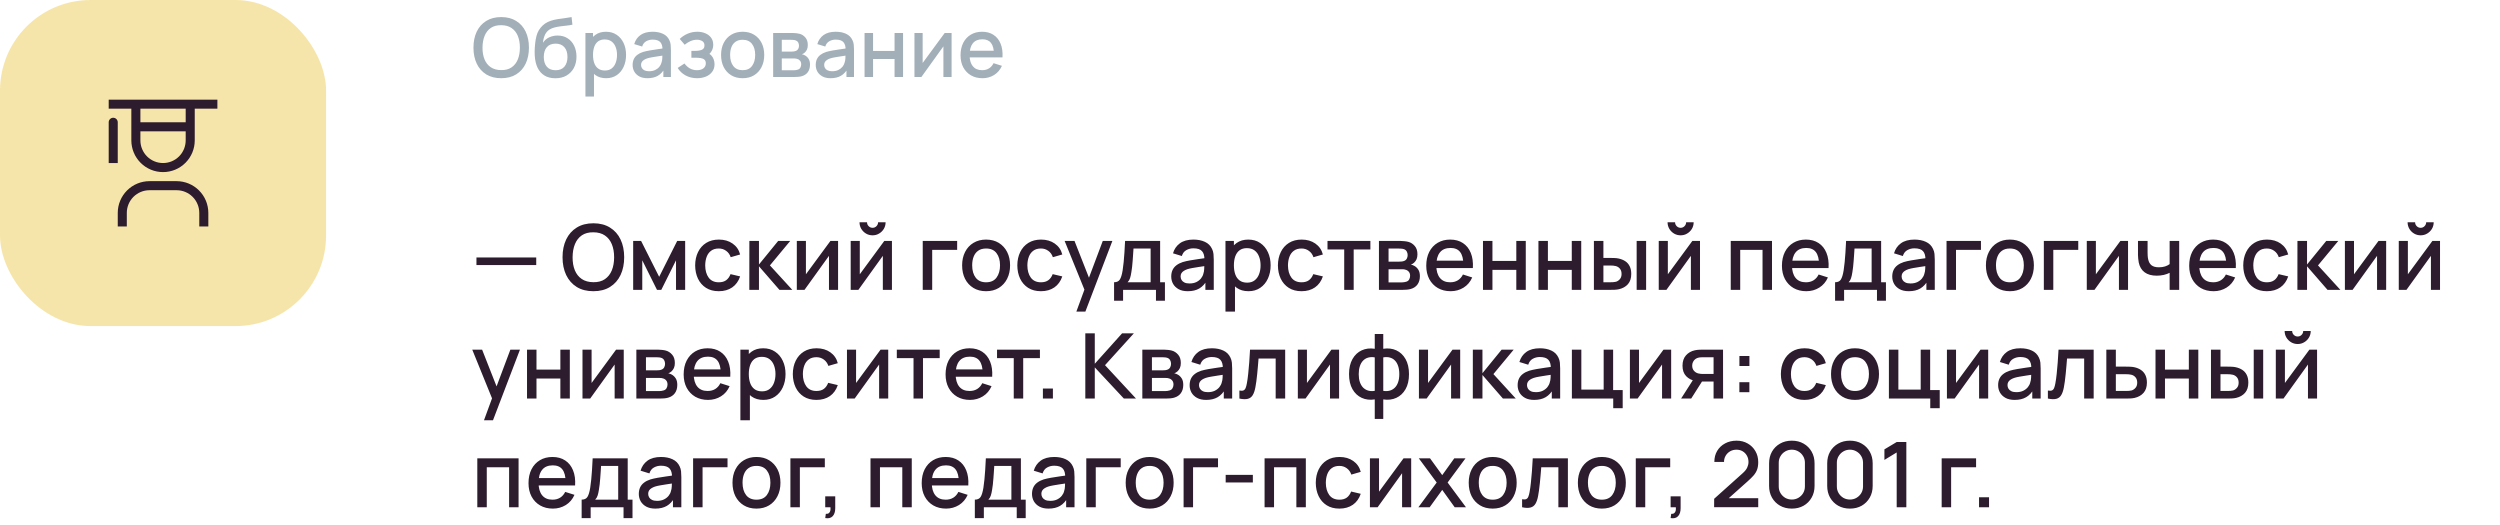
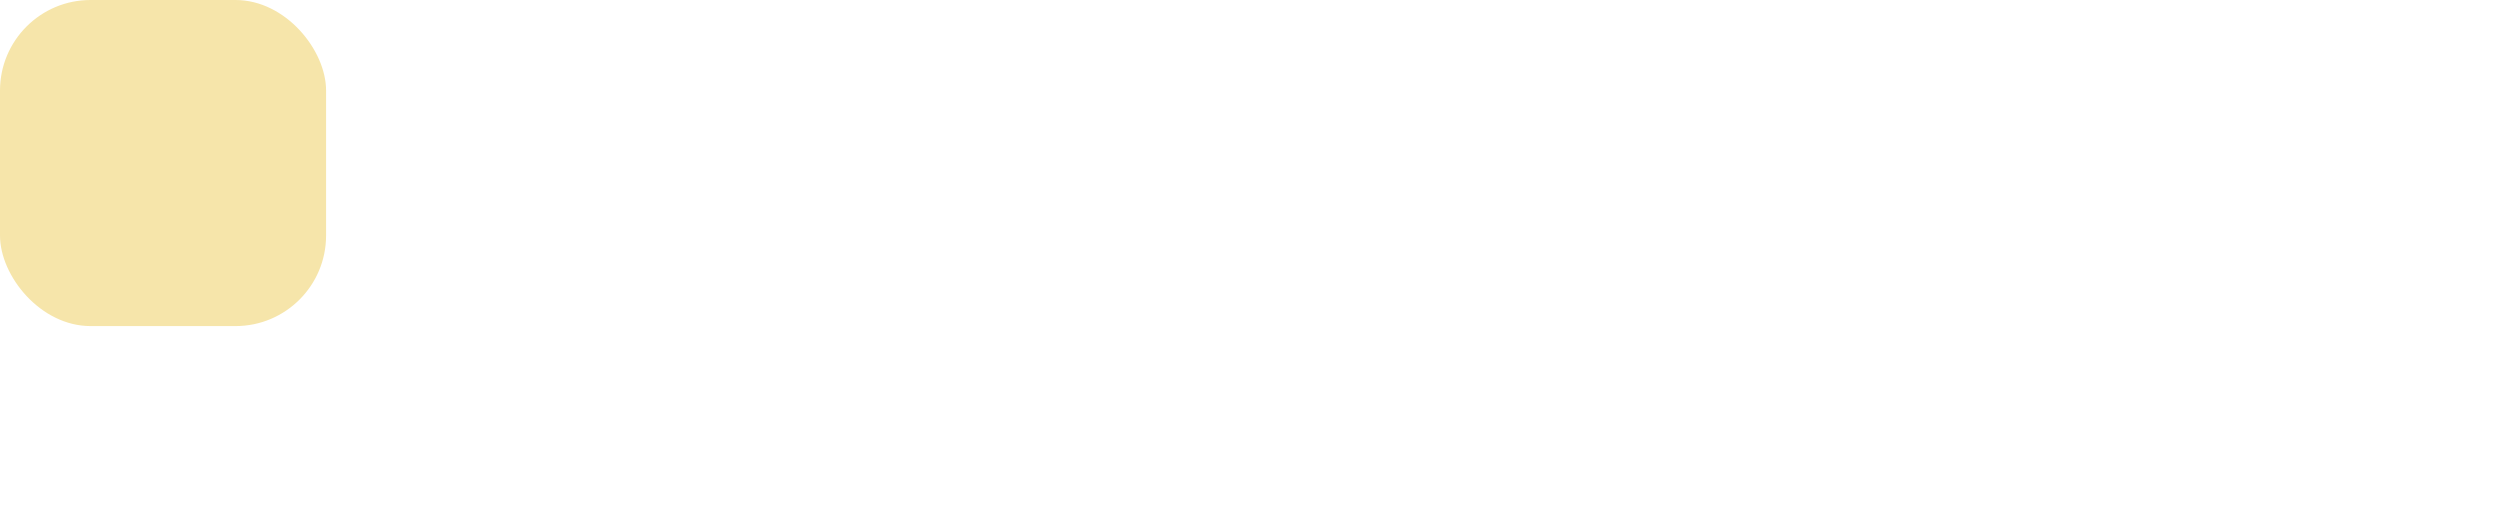
<svg xmlns="http://www.w3.org/2000/svg" width="552" height="116" viewBox="0 0 552 116" fill="none">
  <rect width="72" height="72" rx="20" fill="#F6E5AA" />
-   <path d="M46 50H44V47C43.998 45.674 43.471 44.404 42.534 43.466C41.596 42.529 40.326 42.002 39 42H33C31.674 42.002 30.404 42.529 29.466 43.466C28.529 44.404 28.002 45.674 28 47V50H26V47C26.002 45.144 26.74 43.365 28.053 42.053C29.365 40.74 31.144 40.002 33 40H39C40.856 40.002 42.635 40.74 43.947 42.053C45.26 43.365 45.998 45.144 46 47V50ZM25 26C24.735 26 24.48 26.105 24.293 26.293C24.105 26.48 24 26.735 24 27V36H26V27C26 26.735 25.895 26.48 25.707 26.293C25.52 26.105 25.265 26 25 26Z" fill="#2D1C2D" />
-   <path d="M24 22V24H29V31C29 32.856 29.738 34.637 31.05 35.95C32.363 37.263 34.144 38 36 38C37.856 38 39.637 37.263 40.95 35.95C42.263 34.637 43 32.856 43 31V24H48V22H24ZM31 24H41V27H31V24ZM36 36C34.674 36 33.402 35.473 32.465 34.535C31.527 33.598 31 32.326 31 31V29H41V31C41 32.326 40.473 33.598 39.535 34.535C38.598 35.473 37.326 36 36 36Z" fill="#2D1C2D" />
-   <path d="M110.669 17.27C109.373 17.27 108.269 16.988 107.357 16.424C106.445 15.854 105.746 15.062 105.26 14.048C104.78 13.034 104.54 11.858 104.54 10.52C104.54 9.182 104.78 8.006 105.26 6.992C105.746 5.978 106.445 5.189 107.357 4.625C108.269 4.055 109.373 3.77 110.669 3.77C111.959 3.77 113.06 4.055 113.972 4.625C114.89 5.189 115.589 5.978 116.069 6.992C116.549 8.006 116.789 9.182 116.789 10.52C116.789 11.858 116.549 13.034 116.069 14.048C115.589 15.062 114.89 15.854 113.972 16.424C113.06 16.988 111.959 17.27 110.669 17.27ZM110.669 15.479C111.587 15.491 112.349 15.29 112.955 14.876C113.567 14.456 114.026 13.874 114.332 13.13C114.638 12.38 114.791 11.51 114.791 10.52C114.791 9.53 114.638 8.666 114.332 7.928C114.026 7.184 113.567 6.605 112.955 6.191C112.349 5.777 111.587 5.567 110.669 5.561C109.751 5.549 108.986 5.75 108.374 6.164C107.768 6.578 107.312 7.16 107.006 7.91C106.7 8.66 106.544 9.53 106.538 10.52C106.532 11.51 106.682 12.377 106.988 13.121C107.294 13.859 107.753 14.435 108.365 14.849C108.983 15.263 109.751 15.473 110.669 15.479ZM122.58 17.279C121.656 17.273 120.87 17.072 120.222 16.676C119.574 16.28 119.067 15.71 118.701 14.966C118.341 14.216 118.131 13.313 118.071 12.257C118.041 11.747 118.044 11.183 118.08 10.565C118.116 9.941 118.182 9.338 118.278 8.756C118.38 8.174 118.509 7.688 118.665 7.298C118.839 6.866 119.076 6.47 119.376 6.11C119.676 5.744 120.006 5.438 120.366 5.192C120.75 4.928 121.176 4.724 121.644 4.58C122.112 4.43 122.601 4.313 123.111 4.229C123.627 4.145 124.146 4.073 124.668 4.013C125.196 3.947 125.709 3.866 126.207 3.77L126.387 5.453C126.057 5.531 125.667 5.594 125.217 5.642C124.773 5.69 124.311 5.744 123.831 5.804C123.357 5.864 122.904 5.948 122.472 6.056C122.04 6.164 121.665 6.317 121.347 6.515C120.897 6.791 120.552 7.193 120.312 7.721C120.078 8.249 119.937 8.822 119.889 9.44C120.261 8.876 120.735 8.471 121.311 8.225C121.887 7.973 122.484 7.847 123.102 7.847C123.966 7.847 124.71 8.051 125.334 8.459C125.964 8.867 126.447 9.422 126.783 10.124C127.119 10.826 127.287 11.621 127.287 12.509C127.287 13.469 127.089 14.309 126.693 15.029C126.303 15.743 125.754 16.301 125.046 16.703C124.338 17.099 123.516 17.291 122.58 17.279ZM122.679 15.506C123.543 15.506 124.194 15.239 124.632 14.705C125.076 14.171 125.298 13.46 125.298 12.572C125.298 11.66 125.07 10.943 124.614 10.421C124.158 9.899 123.513 9.638 122.679 9.638C121.833 9.638 121.185 9.899 120.735 10.421C120.291 10.943 120.069 11.66 120.069 12.572C120.069 13.496 120.294 14.216 120.744 14.732C121.194 15.248 121.839 15.506 122.679 15.506ZM133.835 17.27C132.905 17.27 132.125 17.045 131.495 16.595C130.865 16.139 130.388 15.524 130.064 14.75C129.74 13.976 129.578 13.103 129.578 12.131C129.578 11.159 129.737 10.286 130.055 9.512C130.379 8.738 130.853 8.129 131.477 7.685C132.107 7.235 132.881 7.01 133.799 7.01C134.711 7.01 135.497 7.235 136.157 7.685C136.823 8.129 137.336 8.738 137.696 9.512C138.056 10.28 138.236 11.153 138.236 12.131C138.236 13.103 138.056 13.979 137.696 14.759C137.342 15.533 136.835 16.145 136.175 16.595C135.521 17.045 134.741 17.27 133.835 17.27ZM129.263 21.32V7.28H130.937V14.273H131.153V21.32H129.263ZM133.574 15.569C134.174 15.569 134.669 15.416 135.059 15.11C135.455 14.804 135.749 14.393 135.941 13.877C136.139 13.355 136.238 12.773 136.238 12.131C136.238 11.495 136.139 10.919 135.941 10.403C135.749 9.887 135.452 9.476 135.05 9.17C134.648 8.864 134.135 8.711 133.511 8.711C132.923 8.711 132.437 8.855 132.053 9.143C131.675 9.431 131.393 9.833 131.207 10.349C131.027 10.865 130.937 11.459 130.937 12.131C130.937 12.803 131.027 13.397 131.207 13.913C131.387 14.429 131.672 14.834 132.062 15.128C132.452 15.422 132.956 15.569 133.574 15.569ZM142.968 17.27C142.248 17.27 141.645 17.138 141.159 16.874C140.673 16.604 140.304 16.25 140.052 15.812C139.806 15.368 139.683 14.882 139.683 14.354C139.683 13.862 139.77 13.43 139.944 13.058C140.118 12.686 140.376 12.371 140.718 12.113C141.06 11.849 141.48 11.636 141.978 11.474C142.41 11.348 142.899 11.237 143.445 11.141C143.991 11.045 144.564 10.955 145.164 10.871C145.77 10.787 146.37 10.703 146.964 10.619L146.28 10.997C146.292 10.235 146.13 9.671 145.794 9.305C145.464 8.933 144.894 8.747 144.084 8.747C143.574 8.747 143.106 8.867 142.68 9.107C142.254 9.341 141.957 9.731 141.789 10.277L140.034 9.737C140.274 8.903 140.73 8.24 141.402 7.748C142.08 7.256 142.98 7.01 144.102 7.01C144.972 7.01 145.728 7.16 146.37 7.46C147.018 7.754 147.492 8.222 147.792 8.864C147.948 9.182 148.044 9.518 148.08 9.872C148.116 10.226 148.134 10.607 148.134 11.015V17H146.469V14.777L146.793 15.065C146.391 15.809 145.878 16.364 145.254 16.73C144.636 17.09 143.874 17.27 142.968 17.27ZM143.301 15.731C143.835 15.731 144.294 15.638 144.678 15.452C145.062 15.26 145.371 15.017 145.605 14.723C145.839 14.429 145.992 14.123 146.064 13.805C146.166 13.517 146.223 13.193 146.235 12.833C146.253 12.473 146.262 12.185 146.262 11.969L146.874 12.194C146.28 12.284 145.74 12.365 145.254 12.437C144.768 12.509 144.327 12.581 143.931 12.653C143.541 12.719 143.193 12.8 142.887 12.896C142.629 12.986 142.398 13.094 142.194 13.22C141.996 13.346 141.837 13.499 141.717 13.679C141.603 13.859 141.546 14.078 141.546 14.336C141.546 14.588 141.609 14.822 141.735 15.038C141.861 15.248 142.053 15.416 142.311 15.542C142.569 15.668 142.899 15.731 143.301 15.731ZM153.936 17.27C152.994 17.27 152.148 17.069 151.398 16.667C150.654 16.265 150.066 15.71 149.634 15.002L151.128 14.021C151.476 14.489 151.878 14.852 152.334 15.11C152.796 15.368 153.315 15.497 153.891 15.497C154.491 15.497 154.965 15.362 155.313 15.092C155.667 14.816 155.844 14.447 155.844 13.985C155.844 13.619 155.742 13.349 155.538 13.175C155.34 12.995 155.064 12.878 154.71 12.824C154.362 12.77 153.966 12.743 153.522 12.743H152.658V11.231H153.522C154.11 11.231 154.593 11.15 154.971 10.988C155.355 10.82 155.547 10.505 155.547 10.043C155.547 9.593 155.382 9.269 155.052 9.071C154.728 8.873 154.341 8.774 153.891 8.774C153.387 8.774 152.898 8.882 152.424 9.098C151.95 9.308 151.536 9.569 151.182 9.881L150.084 8.594C150.6 8.096 151.188 7.709 151.848 7.433C152.514 7.151 153.228 7.01 153.99 7.01C154.614 7.01 155.19 7.121 155.718 7.343C156.252 7.559 156.678 7.88 156.996 8.306C157.32 8.732 157.482 9.257 157.482 9.881C157.482 10.367 157.374 10.811 157.158 11.213C156.942 11.615 156.612 11.981 156.168 12.311L156.114 11.672C156.48 11.786 156.786 11.969 157.032 12.221C157.278 12.473 157.461 12.77 157.581 13.112C157.707 13.448 157.77 13.805 157.77 14.183C157.77 14.837 157.596 15.395 157.248 15.857C156.906 16.319 156.444 16.67 155.862 16.91C155.28 17.15 154.638 17.27 153.936 17.27ZM163.973 17.27C163.001 17.27 162.158 17.051 161.444 16.613C160.73 16.175 160.178 15.572 159.788 14.804C159.404 14.03 159.212 13.139 159.212 12.131C159.212 11.117 159.41 10.226 159.806 9.458C160.202 8.684 160.757 8.084 161.471 7.658C162.185 7.226 163.019 7.01 163.973 7.01C164.945 7.01 165.788 7.229 166.502 7.667C167.216 8.105 167.768 8.708 168.158 9.476C168.548 10.244 168.743 11.129 168.743 12.131C168.743 13.145 168.545 14.039 168.149 14.813C167.759 15.581 167.207 16.184 166.493 16.622C165.779 17.054 164.939 17.27 163.973 17.27ZM163.973 15.497C164.903 15.497 165.596 15.185 166.052 14.561C166.514 13.931 166.745 13.121 166.745 12.131C166.745 11.117 166.511 10.307 166.043 9.701C165.581 9.089 164.891 8.783 163.973 8.783C163.343 8.783 162.824 8.927 162.416 9.215C162.008 9.497 161.705 9.89 161.507 10.394C161.309 10.892 161.21 11.471 161.21 12.131C161.21 13.151 161.444 13.967 161.912 14.579C162.38 15.191 163.067 15.497 163.973 15.497ZM170.712 17V7.28H174.987C175.269 7.28 175.551 7.298 175.833 7.334C176.115 7.364 176.364 7.409 176.58 7.469C177.072 7.607 177.492 7.883 177.84 8.297C178.188 8.705 178.362 9.251 178.362 9.935C178.362 10.325 178.302 10.655 178.182 10.925C178.062 11.189 177.897 11.417 177.687 11.609C177.591 11.693 177.489 11.768 177.381 11.834C177.273 11.9 177.165 11.951 177.057 11.987C177.279 12.023 177.498 12.101 177.714 12.221C178.044 12.395 178.314 12.647 178.524 12.977C178.74 13.301 178.848 13.736 178.848 14.282C178.848 14.936 178.689 15.485 178.371 15.929C178.053 16.367 177.603 16.667 177.021 16.829C176.793 16.895 176.535 16.94 176.247 16.964C175.965 16.988 175.683 17 175.401 17H170.712ZM172.62 15.515H175.284C175.41 15.515 175.554 15.503 175.716 15.479C175.878 15.455 176.022 15.422 176.148 15.38C176.418 15.296 176.61 15.143 176.724 14.921C176.844 14.699 176.904 14.462 176.904 14.21C176.904 13.868 176.814 13.595 176.634 13.391C176.454 13.181 176.226 13.046 175.95 12.986C175.83 12.944 175.698 12.92 175.554 12.914C175.41 12.908 175.287 12.905 175.185 12.905H172.62V15.515ZM172.62 11.393H174.726C174.9 11.393 175.077 11.384 175.257 11.366C175.437 11.342 175.593 11.303 175.725 11.249C175.959 11.159 176.133 11.009 176.247 10.799C176.361 10.583 176.418 10.349 176.418 10.097C176.418 9.821 176.355 9.575 176.229 9.359C176.103 9.143 175.914 8.993 175.662 8.909C175.488 8.849 175.287 8.816 175.059 8.81C174.837 8.798 174.696 8.792 174.636 8.792H172.62V11.393ZM183.398 17.27C182.678 17.27 182.075 17.138 181.589 16.874C181.103 16.604 180.734 16.25 180.482 15.812C180.236 15.368 180.113 14.882 180.113 14.354C180.113 13.862 180.2 13.43 180.374 13.058C180.548 12.686 180.806 12.371 181.148 12.113C181.49 11.849 181.91 11.636 182.408 11.474C182.84 11.348 183.329 11.237 183.875 11.141C184.421 11.045 184.994 10.955 185.594 10.871C186.2 10.787 186.8 10.703 187.394 10.619L186.71 10.997C186.722 10.235 186.56 9.671 186.224 9.305C185.894 8.933 185.324 8.747 184.514 8.747C184.004 8.747 183.536 8.867 183.11 9.107C182.684 9.341 182.387 9.731 182.219 10.277L180.464 9.737C180.704 8.903 181.16 8.24 181.832 7.748C182.51 7.256 183.41 7.01 184.532 7.01C185.402 7.01 186.158 7.16 186.8 7.46C187.448 7.754 187.922 8.222 188.222 8.864C188.378 9.182 188.474 9.518 188.51 9.872C188.546 10.226 188.564 10.607 188.564 11.015V17H186.899V14.777L187.223 15.065C186.821 15.809 186.308 16.364 185.684 16.73C185.066 17.09 184.304 17.27 183.398 17.27ZM183.731 15.731C184.265 15.731 184.724 15.638 185.108 15.452C185.492 15.26 185.801 15.017 186.035 14.723C186.269 14.429 186.422 14.123 186.494 13.805C186.596 13.517 186.653 13.193 186.665 12.833C186.683 12.473 186.692 12.185 186.692 11.969L187.304 12.194C186.71 12.284 186.17 12.365 185.684 12.437C185.198 12.509 184.757 12.581 184.361 12.653C183.971 12.719 183.623 12.8 183.317 12.896C183.059 12.986 182.828 13.094 182.624 13.22C182.426 13.346 182.267 13.499 182.147 13.679C182.033 13.859 181.976 14.078 181.976 14.336C181.976 14.588 182.039 14.822 182.165 15.038C182.291 15.248 182.483 15.416 182.741 15.542C182.999 15.668 183.329 15.731 183.731 15.731ZM190.892 17V7.28H192.773V11.249H197.516V7.28H199.397V17H197.516V13.022H192.773V17H190.892ZM210.112 7.28V17H208.303V10.241L203.443 17H201.913V7.28H203.722V13.904L208.591 7.28H210.112ZM216.938 17.27C215.972 17.27 215.123 17.06 214.391 16.64C213.665 16.214 213.098 15.623 212.69 14.867C212.288 14.105 212.087 13.223 212.087 12.221C212.087 11.159 212.285 10.238 212.681 9.458C213.083 8.678 213.641 8.075 214.355 7.649C215.069 7.223 215.9 7.01 216.848 7.01C217.838 7.01 218.681 7.241 219.377 7.703C220.073 8.159 220.592 8.81 220.934 9.656C221.282 10.502 221.42 11.507 221.348 12.671H219.467V11.987C219.455 10.859 219.239 10.025 218.819 9.485C218.405 8.945 217.772 8.675 216.92 8.675C215.978 8.675 215.27 8.972 214.796 9.566C214.322 10.16 214.085 11.018 214.085 12.14C214.085 13.208 214.322 14.036 214.796 14.624C215.27 15.206 215.954 15.497 216.848 15.497C217.436 15.497 217.943 15.365 218.369 15.101C218.801 14.831 219.137 14.447 219.377 13.949L221.222 14.534C220.844 15.404 220.271 16.079 219.503 16.559C218.735 17.033 217.88 17.27 216.938 17.27ZM213.473 12.671V11.204H220.412V12.671H213.473Z" fill="#A2AFB8" />
-   <path d="M105.2 58.53V56.85H118.4V58.53H105.2ZM131.019 64.3C129.579 64.3 128.353 63.987 127.339 63.36C126.326 62.727 125.549 61.847 125.009 60.72C124.476 59.593 124.209 58.287 124.209 56.8C124.209 55.313 124.476 54.007 125.009 52.88C125.549 51.753 126.326 50.877 127.339 50.25C128.353 49.617 129.579 49.3 131.019 49.3C132.453 49.3 133.676 49.617 134.689 50.25C135.709 50.877 136.486 51.753 137.019 52.88C137.553 54.007 137.819 55.313 137.819 56.8C137.819 58.287 137.553 59.593 137.019 60.72C136.486 61.847 135.709 62.727 134.689 63.36C133.676 63.987 132.453 64.3 131.019 64.3ZM131.019 62.31C132.039 62.323 132.886 62.1 133.559 61.64C134.239 61.173 134.749 60.527 135.089 59.7C135.429 58.867 135.599 57.9 135.599 56.8C135.599 55.7 135.429 54.74 135.089 53.92C134.749 53.093 134.239 52.45 133.559 51.99C132.886 51.53 132.039 51.297 131.019 51.29C129.999 51.277 129.149 51.5 128.469 51.96C127.796 52.42 127.289 53.067 126.949 53.9C126.609 54.733 126.436 55.7 126.429 56.8C126.423 57.9 126.589 58.863 126.929 59.69C127.269 60.51 127.779 61.15 128.459 61.61C129.146 62.07 129.999 62.303 131.019 62.31ZM139.804 64V53.2H141.554L145.544 61.12L149.524 53.2H151.284V64H149.264V57.48L146.014 64H145.064L141.814 57.48V64H139.804ZM158.711 64.3C157.605 64.3 156.665 64.053 155.891 63.56C155.118 63.067 154.525 62.39 154.111 61.53C153.705 60.67 153.498 59.693 153.491 58.6C153.498 57.487 153.711 56.503 154.131 55.65C154.551 54.79 155.151 54.117 155.931 53.63C156.711 53.143 157.648 52.9 158.741 52.9C159.921 52.9 160.928 53.193 161.761 53.78C162.601 54.367 163.155 55.17 163.421 56.19L161.341 56.79C161.135 56.183 160.795 55.713 160.321 55.38C159.855 55.04 159.318 54.87 158.711 54.87C158.025 54.87 157.461 55.033 157.021 55.36C156.581 55.68 156.255 56.12 156.041 56.68C155.828 57.24 155.718 57.88 155.711 58.6C155.718 59.713 155.971 60.613 156.471 61.3C156.978 61.987 157.725 62.33 158.711 62.33C159.385 62.33 159.928 62.177 160.341 61.87C160.761 61.557 161.081 61.11 161.301 60.53L163.421 61.03C163.068 62.083 162.485 62.893 161.671 63.46C160.858 64.02 159.871 64.3 158.711 64.3ZM165.449 64L165.459 53.2H167.579V58.4L171.819 53.2H174.479L169.999 58.6L174.939 64H172.099L167.579 58.8V64H165.449ZM185.047 53.2V64H183.037V56.49L177.637 64H175.937V53.2H177.947V60.56L183.357 53.2H185.047ZM192.661 51.96C192.135 51.96 191.651 51.83 191.211 51.57C190.778 51.31 190.431 50.963 190.171 50.53C189.911 50.097 189.781 49.613 189.781 49.08H191.441C191.441 49.413 191.561 49.7 191.801 49.94C192.041 50.18 192.328 50.3 192.661 50.3C193.001 50.3 193.288 50.18 193.521 49.94C193.761 49.7 193.881 49.413 193.881 49.08H195.541C195.541 49.613 195.411 50.097 195.151 50.53C194.891 50.963 194.541 51.31 194.101 51.57C193.668 51.83 193.188 51.96 192.661 51.96ZM196.941 53.2V64H194.931V56.49L189.531 64H187.831V53.2H189.841V60.56L195.251 53.2H196.941ZM203.74 64V53.2H211.34V55.17H205.83V64H203.74ZM217.727 64.3C216.647 64.3 215.71 64.057 214.917 63.57C214.123 63.083 213.51 62.413 213.077 61.56C212.65 60.7 212.437 59.71 212.437 58.59C212.437 57.463 212.657 56.473 213.097 55.62C213.537 54.76 214.153 54.093 214.947 53.62C215.74 53.14 216.667 52.9 217.727 52.9C218.807 52.9 219.743 53.143 220.537 53.63C221.33 54.117 221.943 54.787 222.377 55.64C222.81 56.493 223.027 57.477 223.027 58.59C223.027 59.717 222.807 60.71 222.367 61.57C221.933 62.423 221.32 63.093 220.527 63.58C219.733 64.06 218.8 64.3 217.727 64.3ZM217.727 62.33C218.76 62.33 219.53 61.983 220.037 61.29C220.55 60.59 220.807 59.69 220.807 58.59C220.807 57.463 220.547 56.563 220.027 55.89C219.513 55.21 218.747 54.87 217.727 54.87C217.027 54.87 216.45 55.03 215.997 55.35C215.543 55.663 215.207 56.1 214.987 56.66C214.767 57.213 214.657 57.857 214.657 58.59C214.657 59.723 214.917 60.63 215.437 61.31C215.957 61.99 216.72 62.33 217.727 62.33ZM229.844 64.3C228.738 64.3 227.798 64.053 227.024 63.56C226.251 63.067 225.658 62.39 225.244 61.53C224.838 60.67 224.631 59.693 224.624 58.6C224.631 57.487 224.844 56.503 225.264 55.65C225.684 54.79 226.284 54.117 227.064 53.63C227.844 53.143 228.781 52.9 229.874 52.9C231.054 52.9 232.061 53.193 232.894 53.78C233.734 54.367 234.288 55.17 234.554 56.19L232.474 56.79C232.268 56.183 231.928 55.713 231.454 55.38C230.988 55.04 230.451 54.87 229.844 54.87C229.158 54.87 228.594 55.033 228.154 55.36C227.714 55.68 227.388 56.12 227.174 56.68C226.961 57.24 226.851 57.88 226.844 58.6C226.851 59.713 227.104 60.613 227.604 61.3C228.111 61.987 228.858 62.33 229.844 62.33C230.518 62.33 231.061 62.177 231.474 61.87C231.894 61.557 232.214 61.11 232.434 60.53L234.554 61.03C234.201 62.083 233.618 62.893 232.804 63.46C231.991 64.02 231.004 64.3 229.844 64.3ZM237.661 68.8L239.751 63.11L239.781 64.79L235.071 53.2H237.251L240.771 62.15H240.131L243.491 53.2H245.611L239.651 68.8H237.661ZM245.987 66.4V62.32C246.58 62.32 247.003 62.123 247.257 61.73C247.517 61.33 247.723 60.653 247.877 59.7C247.97 59.12 248.047 58.503 248.107 57.85C248.173 57.197 248.23 56.49 248.277 55.73C248.323 54.963 248.37 54.12 248.417 53.2H256.157V62.32H257.217V66.4H255.237V64H247.977V66.4H245.987ZM248.977 62.32H254.057V54.88H250.277C250.25 55.32 250.22 55.773 250.187 56.24C250.16 56.707 250.127 57.17 250.087 57.63C250.053 58.09 250.013 58.53 249.967 58.95C249.92 59.37 249.867 59.75 249.807 60.09C249.727 60.617 249.63 61.057 249.517 61.41C249.41 61.763 249.23 62.067 248.977 62.32ZM262.259 64.3C261.459 64.3 260.789 64.153 260.249 63.86C259.709 63.56 259.299 63.167 259.019 62.68C258.745 62.187 258.609 61.647 258.609 61.06C258.609 60.513 258.705 60.033 258.899 59.62C259.092 59.207 259.379 58.857 259.759 58.57C260.139 58.277 260.605 58.04 261.159 57.86C261.639 57.72 262.182 57.597 262.789 57.49C263.395 57.383 264.032 57.283 264.699 57.19C265.372 57.097 266.039 57.003 266.699 56.91L265.939 57.33C265.952 56.483 265.772 55.857 265.399 55.45C265.032 55.037 264.399 54.83 263.499 54.83C262.932 54.83 262.412 54.963 261.939 55.23C261.465 55.49 261.135 55.923 260.949 56.53L258.999 55.93C259.265 55.003 259.772 54.267 260.519 53.72C261.272 53.173 262.272 52.9 263.519 52.9C264.485 52.9 265.325 53.067 266.039 53.4C266.759 53.727 267.285 54.247 267.619 54.96C267.792 55.313 267.899 55.687 267.939 56.08C267.979 56.473 267.999 56.897 267.999 57.35V64H266.149V61.53L266.509 61.85C266.062 62.677 265.492 63.293 264.799 63.7C264.112 64.1 263.265 64.3 262.259 64.3ZM262.629 62.59C263.222 62.59 263.732 62.487 264.159 62.28C264.585 62.067 264.929 61.797 265.189 61.47C265.449 61.143 265.619 60.803 265.699 60.45C265.812 60.13 265.875 59.77 265.889 59.37C265.909 58.97 265.919 58.65 265.919 58.41L266.599 58.66C265.939 58.76 265.339 58.85 264.799 58.93C264.259 59.01 263.769 59.09 263.329 59.17C262.895 59.243 262.509 59.333 262.169 59.44C261.882 59.54 261.625 59.66 261.399 59.8C261.179 59.94 261.002 60.11 260.869 60.31C260.742 60.51 260.679 60.753 260.679 61.04C260.679 61.32 260.749 61.58 260.889 61.82C261.029 62.053 261.242 62.24 261.529 62.38C261.815 62.52 262.182 62.59 262.629 62.59ZM275.665 64.3C274.632 64.3 273.765 64.05 273.065 63.55C272.365 63.043 271.835 62.36 271.475 61.5C271.115 60.64 270.935 59.67 270.935 58.59C270.935 57.51 271.112 56.54 271.465 55.68C271.825 54.82 272.352 54.143 273.045 53.65C273.745 53.15 274.605 52.9 275.625 52.9C276.639 52.9 277.512 53.15 278.245 53.65C278.985 54.143 279.555 54.82 279.955 55.68C280.355 56.533 280.555 57.503 280.555 58.59C280.555 59.67 280.355 60.643 279.955 61.51C279.562 62.37 278.999 63.05 278.265 63.55C277.539 64.05 276.672 64.3 275.665 64.3ZM270.585 68.8V53.2H272.445V60.97H272.685V68.8H270.585ZM275.375 62.41C276.042 62.41 276.592 62.24 277.025 61.9C277.465 61.56 277.792 61.103 278.005 60.53C278.225 59.95 278.335 59.303 278.335 58.59C278.335 57.883 278.225 57.243 278.005 56.67C277.792 56.097 277.462 55.64 277.015 55.3C276.569 54.96 275.999 54.79 275.305 54.79C274.652 54.79 274.112 54.95 273.685 55.27C273.265 55.59 272.952 56.037 272.745 56.61C272.545 57.183 272.445 57.843 272.445 58.59C272.445 59.337 272.545 59.997 272.745 60.57C272.945 61.143 273.262 61.593 273.695 61.92C274.129 62.247 274.689 62.41 275.375 62.41ZM287.383 64.3C286.277 64.3 285.337 64.053 284.563 63.56C283.79 63.067 283.197 62.39 282.783 61.53C282.377 60.67 282.17 59.693 282.163 58.6C282.17 57.487 282.383 56.503 282.803 55.65C283.223 54.79 283.823 54.117 284.603 53.63C285.383 53.143 286.32 52.9 287.413 52.9C288.593 52.9 289.6 53.193 290.433 53.78C291.273 54.367 291.827 55.17 292.093 56.19L290.013 56.79C289.807 56.183 289.467 55.713 288.993 55.38C288.527 55.04 287.99 54.87 287.383 54.87C286.697 54.87 286.133 55.033 285.693 55.36C285.253 55.68 284.927 56.12 284.713 56.68C284.5 57.24 284.39 57.88 284.383 58.6C284.39 59.713 284.643 60.613 285.143 61.3C285.65 61.987 286.397 62.33 287.383 62.33C288.057 62.33 288.6 62.177 289.013 61.87C289.433 61.557 289.753 61.11 289.973 60.53L292.093 61.03C291.74 62.083 291.157 62.893 290.343 63.46C289.53 64.02 288.543 64.3 287.383 64.3ZM296.803 64V55.08H293.113V53.2H302.583V55.08H298.893V64H296.803ZM304.472 64V53.2H309.222C309.535 53.2 309.849 53.22 310.162 53.26C310.475 53.293 310.752 53.343 310.992 53.41C311.539 53.563 312.005 53.87 312.392 54.33C312.779 54.783 312.972 55.39 312.972 56.15C312.972 56.583 312.905 56.95 312.772 57.25C312.639 57.543 312.455 57.797 312.222 58.01C312.115 58.103 312.002 58.187 311.882 58.26C311.762 58.333 311.642 58.39 311.522 58.43C311.769 58.47 312.012 58.557 312.252 58.69C312.619 58.883 312.919 59.163 313.152 59.53C313.392 59.89 313.512 60.373 313.512 60.98C313.512 61.707 313.335 62.317 312.982 62.81C312.629 63.297 312.129 63.63 311.482 63.81C311.229 63.883 310.942 63.933 310.622 63.96C310.309 63.987 309.995 64 309.682 64H304.472ZM306.592 62.35H309.552C309.692 62.35 309.852 62.337 310.032 62.31C310.212 62.283 310.372 62.247 310.512 62.2C310.812 62.107 311.025 61.937 311.152 61.69C311.285 61.443 311.352 61.18 311.352 60.9C311.352 60.52 311.252 60.217 311.052 59.99C310.852 59.757 310.599 59.607 310.292 59.54C310.159 59.493 310.012 59.467 309.852 59.46C309.692 59.453 309.555 59.45 309.442 59.45H306.592V62.35ZM306.592 57.77H308.932C309.125 57.77 309.322 57.76 309.522 57.74C309.722 57.713 309.895 57.67 310.042 57.61C310.302 57.51 310.495 57.343 310.622 57.11C310.749 56.87 310.812 56.61 310.812 56.33C310.812 56.023 310.742 55.75 310.602 55.51C310.462 55.27 310.252 55.103 309.972 55.01C309.779 54.943 309.555 54.907 309.302 54.9C309.055 54.887 308.899 54.88 308.832 54.88H306.592V57.77ZM320.307 64.3C319.234 64.3 318.291 64.067 317.477 63.6C316.671 63.127 316.041 62.47 315.587 61.63C315.141 60.783 314.917 59.803 314.917 58.69C314.917 57.51 315.137 56.487 315.577 55.62C316.024 54.753 316.644 54.083 317.437 53.61C318.231 53.137 319.154 52.9 320.207 52.9C321.307 52.9 322.244 53.157 323.017 53.67C323.791 54.177 324.367 54.9 324.747 55.84C325.134 56.78 325.287 57.897 325.207 59.19H323.117V58.43C323.104 57.177 322.864 56.25 322.397 55.65C321.937 55.05 321.234 54.75 320.287 54.75C319.241 54.75 318.454 55.08 317.927 55.74C317.401 56.4 317.137 57.353 317.137 58.6C317.137 59.787 317.401 60.707 317.927 61.36C318.454 62.007 319.214 62.33 320.207 62.33C320.861 62.33 321.424 62.183 321.897 61.89C322.377 61.59 322.751 61.163 323.017 60.61L325.067 61.26C324.647 62.227 324.011 62.977 323.157 63.51C322.304 64.037 321.354 64.3 320.307 64.3ZM316.457 59.19V57.56H324.167V59.19H316.457ZM327.441 64V53.2H329.531V57.61H334.801V53.2H336.891V64H334.801V59.58H329.531V64H327.441ZM339.687 64V53.2H341.777V57.61H347.047V53.2H349.137V64H347.047V59.58H341.777V64H339.687ZM351.933 64V53.2H354.033V56.95H355.453C355.76 56.95 356.09 56.957 356.443 56.97C356.796 56.983 357.096 57.017 357.343 57.07C357.923 57.19 358.426 57.39 358.853 57.67C359.28 57.95 359.606 58.323 359.833 58.79C360.066 59.25 360.183 59.817 360.183 60.49C360.183 61.43 359.94 62.18 359.453 62.74C358.966 63.293 358.306 63.667 357.473 63.86C357.206 63.92 356.89 63.96 356.523 63.98C356.163 63.993 355.83 64 355.523 64H351.933ZM354.033 62.32H355.643C355.816 62.32 356.01 62.313 356.223 62.3C356.436 62.287 356.633 62.257 356.813 62.21C357.126 62.117 357.41 61.927 357.663 61.64C357.916 61.353 358.043 60.97 358.043 60.49C358.043 59.997 357.916 59.603 357.663 59.31C357.416 59.017 357.103 58.827 356.723 58.74C356.55 58.693 356.366 58.663 356.173 58.65C355.986 58.637 355.81 58.63 355.643 58.63H354.033V62.32ZM361.373 64V53.2H363.463V64H361.373ZM371.079 51.96C370.553 51.96 370.069 51.83 369.629 51.57C369.196 51.31 368.849 50.963 368.589 50.53C368.329 50.097 368.199 49.613 368.199 49.08H369.859C369.859 49.413 369.979 49.7 370.219 49.94C370.459 50.18 370.746 50.3 371.079 50.3C371.419 50.3 371.706 50.18 371.939 49.94C372.179 49.7 372.299 49.413 372.299 49.08H373.959C373.959 49.613 373.829 50.097 373.569 50.53C373.309 50.963 372.959 51.31 372.519 51.57C372.086 51.83 371.606 51.96 371.079 51.96ZM375.359 53.2V64H373.349V56.49L367.949 64H366.249V53.2H368.259V60.56L373.669 53.2H375.359ZM382.148 64V53.2H391.258V64H389.168V55.17H384.238V64H382.148ZM398.842 64.3C397.769 64.3 396.826 64.067 396.012 63.6C395.206 63.127 394.576 62.47 394.122 61.63C393.676 60.783 393.452 59.803 393.452 58.69C393.452 57.51 393.672 56.487 394.112 55.62C394.559 54.753 395.179 54.083 395.972 53.61C396.766 53.137 397.689 52.9 398.742 52.9C399.842 52.9 400.779 53.157 401.552 53.67C402.326 54.177 402.902 54.9 403.282 55.84C403.669 56.78 403.822 57.897 403.742 59.19H401.652V58.43C401.639 57.177 401.399 56.25 400.932 55.65C400.472 55.05 399.769 54.75 398.822 54.75C397.776 54.75 396.989 55.08 396.462 55.74C395.936 56.4 395.672 57.353 395.672 58.6C395.672 59.787 395.936 60.707 396.462 61.36C396.989 62.007 397.749 62.33 398.742 62.33C399.396 62.33 399.959 62.183 400.432 61.89C400.912 61.59 401.286 61.163 401.552 60.61L403.602 61.26C403.182 62.227 402.546 62.977 401.692 63.51C400.839 64.037 399.889 64.3 398.842 64.3ZM394.992 59.19V57.56H402.702V59.19H394.992ZM405.186 66.4V62.32C405.779 62.32 406.203 62.123 406.456 61.73C406.716 61.33 406.923 60.653 407.076 59.7C407.169 59.12 407.246 58.503 407.306 57.85C407.373 57.197 407.429 56.49 407.476 55.73C407.523 54.963 407.569 54.12 407.616 53.2H415.356V62.32H416.416V66.4H414.436V64H407.176V66.4H405.186ZM408.176 62.32H413.256V54.88H409.476C409.449 55.32 409.419 55.773 409.386 56.24C409.359 56.707 409.326 57.17 409.286 57.63C409.253 58.09 409.213 58.53 409.166 58.95C409.119 59.37 409.066 59.75 409.006 60.09C408.926 60.617 408.829 61.057 408.716 61.41C408.609 61.763 408.429 62.067 408.176 62.32ZM421.458 64.3C420.658 64.3 419.988 64.153 419.448 63.86C418.908 63.56 418.498 63.167 418.218 62.68C417.944 62.187 417.808 61.647 417.808 61.06C417.808 60.513 417.904 60.033 418.098 59.62C418.291 59.207 418.578 58.857 418.958 58.57C419.338 58.277 419.804 58.04 420.358 57.86C420.838 57.72 421.381 57.597 421.988 57.49C422.594 57.383 423.231 57.283 423.898 57.19C424.571 57.097 425.238 57.003 425.898 56.91L425.138 57.33C425.151 56.483 424.971 55.857 424.598 55.45C424.231 55.037 423.598 54.83 422.698 54.83C422.131 54.83 421.611 54.963 421.138 55.23C420.664 55.49 420.334 55.923 420.148 56.53L418.198 55.93C418.464 55.003 418.971 54.267 419.718 53.72C420.471 53.173 421.471 52.9 422.718 52.9C423.684 52.9 424.524 53.067 425.238 53.4C425.958 53.727 426.484 54.247 426.818 54.96C426.991 55.313 427.098 55.687 427.138 56.08C427.178 56.473 427.198 56.897 427.198 57.35V64H425.348V61.53L425.708 61.85C425.261 62.677 424.691 63.293 423.998 63.7C423.311 64.1 422.464 64.3 421.458 64.3ZM421.828 62.59C422.421 62.59 422.931 62.487 423.358 62.28C423.784 62.067 424.128 61.797 424.388 61.47C424.648 61.143 424.818 60.803 424.898 60.45C425.011 60.13 425.074 59.77 425.088 59.37C425.108 58.97 425.118 58.65 425.118 58.41L425.798 58.66C425.138 58.76 424.538 58.85 423.998 58.93C423.458 59.01 422.968 59.09 422.528 59.17C422.094 59.243 421.708 59.333 421.368 59.44C421.081 59.54 420.824 59.66 420.598 59.8C420.378 59.94 420.201 60.11 420.068 60.31C419.941 60.51 419.878 60.753 419.878 61.04C419.878 61.32 419.948 61.58 420.088 61.82C420.228 62.053 420.441 62.24 420.728 62.38C421.014 62.52 421.381 62.59 421.828 62.59ZM429.795 64V53.2H437.395V55.17H431.885V64H429.795ZM443.781 64.3C442.701 64.3 441.765 64.057 440.971 63.57C440.178 63.083 439.565 62.413 439.131 61.56C438.705 60.7 438.491 59.71 438.491 58.59C438.491 57.463 438.711 56.473 439.151 55.62C439.591 54.76 440.208 54.093 441.001 53.62C441.795 53.14 442.721 52.9 443.781 52.9C444.861 52.9 445.798 53.143 446.591 53.63C447.385 54.117 447.998 54.787 448.431 55.64C448.865 56.493 449.081 57.477 449.081 58.59C449.081 59.717 448.861 60.71 448.421 61.57C447.988 62.423 447.375 63.093 446.581 63.58C445.788 64.06 444.855 64.3 443.781 64.3ZM443.781 62.33C444.815 62.33 445.585 61.983 446.091 61.29C446.605 60.59 446.861 59.69 446.861 58.59C446.861 57.463 446.601 56.563 446.081 55.89C445.568 55.21 444.801 54.87 443.781 54.87C443.081 54.87 442.505 55.03 442.051 55.35C441.598 55.663 441.261 56.1 441.041 56.66C440.821 57.213 440.711 57.857 440.711 58.59C440.711 59.723 440.971 60.63 441.491 61.31C442.011 61.99 442.775 62.33 443.781 62.33ZM451.279 64V53.2H458.879V55.17H453.369V64H451.279ZM469.871 53.2V64H467.861V56.49L462.461 64H460.761V53.2H462.771V60.56L468.181 53.2H469.871ZM479.056 64V60.24C478.689 60.427 478.259 60.58 477.766 60.7C477.272 60.813 476.752 60.87 476.206 60.87C475.099 60.87 474.209 60.623 473.536 60.13C472.869 59.63 472.436 58.91 472.236 57.97C472.182 57.69 472.142 57.403 472.116 57.11C472.089 56.81 472.072 56.537 472.066 56.29C472.066 56.043 472.066 55.86 472.066 55.74V53.2H474.186V55.74C474.186 55.913 474.192 56.143 474.206 56.43C474.219 56.71 474.256 56.983 474.316 57.25C474.442 57.85 474.696 58.297 475.076 58.59C475.456 58.877 475.992 59.02 476.686 59.02C477.186 59.02 477.636 58.957 478.036 58.83C478.442 58.697 478.782 58.527 479.056 58.32V53.2H481.166V64H479.056ZM488.764 64.3C487.691 64.3 486.748 64.067 485.934 63.6C485.128 63.127 484.498 62.47 484.044 61.63C483.598 60.783 483.374 59.803 483.374 58.69C483.374 57.51 483.594 56.487 484.034 55.62C484.481 54.753 485.101 54.083 485.894 53.61C486.688 53.137 487.611 52.9 488.664 52.9C489.764 52.9 490.701 53.157 491.474 53.67C492.248 54.177 492.824 54.9 493.204 55.84C493.591 56.78 493.744 57.897 493.664 59.19H491.574V58.43C491.561 57.177 491.321 56.25 490.854 55.65C490.394 55.05 489.691 54.75 488.744 54.75C487.698 54.75 486.911 55.08 486.384 55.74C485.858 56.4 485.594 57.353 485.594 58.6C485.594 59.787 485.858 60.707 486.384 61.36C486.911 62.007 487.671 62.33 488.664 62.33C489.318 62.33 489.881 62.183 490.354 61.89C490.834 61.59 491.208 61.163 491.474 60.61L493.524 61.26C493.104 62.227 492.468 62.977 491.614 63.51C490.761 64.037 489.811 64.3 488.764 64.3ZM484.914 59.19V57.56H492.624V59.19H484.914ZM500.528 64.3C499.421 64.3 498.481 64.053 497.708 63.56C496.934 63.067 496.341 62.39 495.928 61.53C495.521 60.67 495.314 59.693 495.308 58.6C495.314 57.487 495.528 56.503 495.948 55.65C496.368 54.79 496.968 54.117 497.748 53.63C498.528 53.143 499.464 52.9 500.558 52.9C501.738 52.9 502.744 53.193 503.578 53.78C504.418 54.367 504.971 55.17 505.238 56.19L503.158 56.79C502.951 56.183 502.611 55.713 502.138 55.38C501.671 55.04 501.134 54.87 500.528 54.87C499.841 54.87 499.278 55.033 498.838 55.36C498.398 55.68 498.071 56.12 497.858 56.68C497.644 57.24 497.534 57.88 497.528 58.6C497.534 59.713 497.788 60.613 498.288 61.3C498.794 61.987 499.541 62.33 500.528 62.33C501.201 62.33 501.744 62.177 502.158 61.87C502.578 61.557 502.898 61.11 503.118 60.53L505.238 61.03C504.884 62.083 504.301 62.893 503.488 63.46C502.674 64.02 501.688 64.3 500.528 64.3ZM507.265 64L507.275 53.2H509.395V58.4L513.635 53.2H516.295L511.815 58.6L516.755 64H513.915L509.395 58.8V64H507.265ZM526.863 53.2V64H524.853V56.49L519.453 64H517.753V53.2H519.763V60.56L525.173 53.2H526.863ZM534.478 51.96C533.951 51.96 533.468 51.83 533.028 51.57C532.594 51.31 532.248 50.963 531.988 50.53C531.728 50.097 531.598 49.613 531.598 49.08H533.258C533.258 49.413 533.378 49.7 533.618 49.94C533.858 50.18 534.144 50.3 534.478 50.3C534.818 50.3 535.104 50.18 535.338 49.94C535.578 49.7 535.698 49.413 535.698 49.08H537.358C537.358 49.613 537.228 50.097 536.968 50.53C536.708 50.963 536.358 51.31 535.918 51.57C535.484 51.83 535.004 51.96 534.478 51.96ZM538.758 53.2V64H536.748V56.49L531.348 64H529.648V53.2H531.658V60.56L537.068 53.2H538.758ZM106.86 92.8L108.95 87.11L108.98 88.79L104.27 77.2H106.45L109.97 86.15H109.33L112.69 77.2H114.81L108.85 92.8H106.86ZM116.367 88V77.2H118.457V81.61H123.727V77.2H125.817V88H123.727V83.58H118.457V88H116.367ZM137.723 77.2V88H135.713V80.49L130.313 88H128.613V77.2H130.623V84.56L136.033 77.2H137.723ZM140.507 88V77.2H145.257C145.571 77.2 145.884 77.22 146.197 77.26C146.511 77.293 146.787 77.343 147.027 77.41C147.574 77.563 148.041 77.87 148.427 78.33C148.814 78.783 149.007 79.39 149.007 80.15C149.007 80.583 148.941 80.95 148.807 81.25C148.674 81.543 148.491 81.797 148.257 82.01C148.151 82.103 148.037 82.187 147.917 82.26C147.797 82.333 147.677 82.39 147.557 82.43C147.804 82.47 148.047 82.557 148.287 82.69C148.654 82.883 148.954 83.163 149.187 83.53C149.427 83.89 149.547 84.373 149.547 84.98C149.547 85.707 149.371 86.317 149.017 86.81C148.664 87.297 148.164 87.63 147.517 87.81C147.264 87.883 146.977 87.933 146.657 87.96C146.344 87.987 146.031 88 145.717 88H140.507ZM142.627 86.35H145.587C145.727 86.35 145.887 86.337 146.067 86.31C146.247 86.283 146.407 86.247 146.547 86.2C146.847 86.107 147.061 85.937 147.187 85.69C147.321 85.443 147.387 85.18 147.387 84.9C147.387 84.52 147.287 84.217 147.087 83.99C146.887 83.757 146.634 83.607 146.327 83.54C146.194 83.493 146.047 83.467 145.887 83.46C145.727 83.453 145.591 83.45 145.477 83.45H142.627V86.35ZM142.627 81.77H144.967C145.161 81.77 145.357 81.76 145.557 81.74C145.757 81.713 145.931 81.67 146.077 81.61C146.337 81.51 146.531 81.343 146.657 81.11C146.784 80.87 146.847 80.61 146.847 80.33C146.847 80.023 146.777 79.75 146.637 79.51C146.497 79.27 146.287 79.103 146.007 79.01C145.814 78.943 145.591 78.907 145.337 78.9C145.091 78.887 144.934 78.88 144.867 78.88H142.627V81.77ZM156.342 88.3C155.269 88.3 154.326 88.067 153.512 87.6C152.706 87.127 152.076 86.47 151.622 85.63C151.176 84.783 150.952 83.803 150.952 82.69C150.952 81.51 151.172 80.487 151.612 79.62C152.059 78.753 152.679 78.083 153.472 77.61C154.266 77.137 155.189 76.9 156.242 76.9C157.342 76.9 158.279 77.157 159.052 77.67C159.826 78.177 160.402 78.9 160.782 79.84C161.169 80.78 161.322 81.897 161.242 83.19H159.152V82.43C159.139 81.177 158.899 80.25 158.432 79.65C157.972 79.05 157.269 78.75 156.322 78.75C155.276 78.75 154.489 79.08 153.962 79.74C153.436 80.4 153.172 81.353 153.172 82.6C153.172 83.787 153.436 84.707 153.962 85.36C154.489 86.007 155.249 86.33 156.242 86.33C156.896 86.33 157.459 86.183 157.932 85.89C158.412 85.59 158.786 85.163 159.052 84.61L161.102 85.26C160.682 86.227 160.046 86.977 159.192 87.51C158.339 88.037 157.389 88.3 156.342 88.3ZM152.492 83.19V81.56H160.202V83.19H152.492ZM168.556 88.3C167.523 88.3 166.656 88.05 165.956 87.55C165.256 87.043 164.726 86.36 164.366 85.5C164.006 84.64 163.826 83.67 163.826 82.59C163.826 81.51 164.003 80.54 164.356 79.68C164.716 78.82 165.243 78.143 165.936 77.65C166.636 77.15 167.496 76.9 168.516 76.9C169.529 76.9 170.403 77.15 171.136 77.65C171.876 78.143 172.446 78.82 172.846 79.68C173.246 80.533 173.446 81.503 173.446 82.59C173.446 83.67 173.246 84.643 172.846 85.51C172.453 86.37 171.889 87.05 171.156 87.55C170.429 88.05 169.563 88.3 168.556 88.3ZM163.476 92.8V77.2H165.336V84.97H165.576V92.8H163.476ZM168.266 86.41C168.933 86.41 169.483 86.24 169.916 85.9C170.356 85.56 170.683 85.103 170.896 84.53C171.116 83.95 171.226 83.303 171.226 82.59C171.226 81.883 171.116 81.243 170.896 80.67C170.683 80.097 170.353 79.64 169.906 79.3C169.459 78.96 168.889 78.79 168.196 78.79C167.543 78.79 167.003 78.95 166.576 79.27C166.156 79.59 165.843 80.037 165.636 80.61C165.436 81.183 165.336 81.843 165.336 82.59C165.336 83.337 165.436 83.997 165.636 84.57C165.836 85.143 166.153 85.593 166.586 85.92C167.019 86.247 167.579 86.41 168.266 86.41ZM180.274 88.3C179.167 88.3 178.227 88.053 177.454 87.56C176.681 87.067 176.087 86.39 175.674 85.53C175.267 84.67 175.061 83.693 175.054 82.6C175.061 81.487 175.274 80.503 175.694 79.65C176.114 78.79 176.714 78.117 177.494 77.63C178.274 77.143 179.211 76.9 180.304 76.9C181.484 76.9 182.491 77.193 183.324 77.78C184.164 78.367 184.717 79.17 184.984 80.19L182.904 80.79C182.697 80.183 182.357 79.713 181.884 79.38C181.417 79.04 180.881 78.87 180.274 78.87C179.587 78.87 179.024 79.033 178.584 79.36C178.144 79.68 177.817 80.12 177.604 80.68C177.391 81.24 177.281 81.88 177.274 82.6C177.281 83.713 177.534 84.613 178.034 85.3C178.541 85.987 179.287 86.33 180.274 86.33C180.947 86.33 181.491 86.177 181.904 85.87C182.324 85.557 182.644 85.11 182.864 84.53L184.984 85.03C184.631 86.083 184.047 86.893 183.234 87.46C182.421 88.02 181.434 88.3 180.274 88.3ZM196.121 77.2V88H194.111V80.49L188.711 88H187.011V77.2H189.021V84.56L194.431 77.2H196.121ZM201.706 88V79.08H198.016V77.2H207.486V79.08H203.796V88H201.706ZM214.174 88.3C213.101 88.3 212.158 88.067 211.344 87.6C210.538 87.127 209.908 86.47 209.454 85.63C209.008 84.783 208.784 83.803 208.784 82.69C208.784 81.51 209.004 80.487 209.444 79.62C209.891 78.753 210.511 78.083 211.304 77.61C212.098 77.137 213.021 76.9 214.074 76.9C215.174 76.9 216.111 77.157 216.884 77.67C217.658 78.177 218.234 78.9 218.614 79.84C219.001 80.78 219.154 81.897 219.074 83.19H216.984V82.43C216.971 81.177 216.731 80.25 216.264 79.65C215.804 79.05 215.101 78.75 214.154 78.75C213.108 78.75 212.321 79.08 211.794 79.74C211.268 80.4 211.004 81.353 211.004 82.6C211.004 83.787 211.268 84.707 211.794 85.36C212.321 86.007 213.081 86.33 214.074 86.33C214.728 86.33 215.291 86.183 215.764 85.89C216.244 85.59 216.618 85.163 216.884 84.61L218.934 85.26C218.514 86.227 217.878 86.977 217.024 87.51C216.171 88.037 215.221 88.3 214.174 88.3ZM210.324 83.19V81.56H218.034V83.19H210.324ZM223.835 88V79.08H220.145V77.2H229.615V79.08H225.925V88H223.835ZM230.272 88V85.79H232.482V88H230.272ZM239.638 88V73.6H241.728V80.32L247.758 73.6H250.358L243.988 80.63L250.828 88H248.148L241.728 81.12V88H239.638ZM252.226 88V77.2H256.976C257.289 77.2 257.603 77.22 257.916 77.26C258.229 77.293 258.506 77.343 258.746 77.41C259.293 77.563 259.759 77.87 260.146 78.33C260.533 78.783 260.726 79.39 260.726 80.15C260.726 80.583 260.659 80.95 260.526 81.25C260.393 81.543 260.209 81.797 259.976 82.01C259.869 82.103 259.756 82.187 259.636 82.26C259.516 82.333 259.396 82.39 259.276 82.43C259.523 82.47 259.766 82.557 260.006 82.69C260.373 82.883 260.673 83.163 260.906 83.53C261.146 83.89 261.266 84.373 261.266 84.98C261.266 85.707 261.089 86.317 260.736 86.81C260.383 87.297 259.883 87.63 259.236 87.81C258.983 87.883 258.696 87.933 258.376 87.96C258.063 87.987 257.749 88 257.436 88H252.226ZM254.346 86.35H257.306C257.446 86.35 257.606 86.337 257.786 86.31C257.966 86.283 258.126 86.247 258.266 86.2C258.566 86.107 258.779 85.937 258.906 85.69C259.039 85.443 259.106 85.18 259.106 84.9C259.106 84.52 259.006 84.217 258.806 83.99C258.606 83.757 258.353 83.607 258.046 83.54C257.913 83.493 257.766 83.467 257.606 83.46C257.446 83.453 257.309 83.45 257.196 83.45H254.346V86.35ZM254.346 81.77H256.686C256.879 81.77 257.076 81.76 257.276 81.74C257.476 81.713 257.649 81.67 257.796 81.61C258.056 81.51 258.249 81.343 258.376 81.11C258.503 80.87 258.566 80.61 258.566 80.33C258.566 80.023 258.496 79.75 258.356 79.51C258.216 79.27 258.006 79.103 257.726 79.01C257.533 78.943 257.309 78.907 257.056 78.9C256.809 78.887 256.653 78.88 256.586 78.88H254.346V81.77ZM266.321 88.3C265.521 88.3 264.851 88.153 264.311 87.86C263.771 87.56 263.361 87.167 263.081 86.68C262.808 86.187 262.671 85.647 262.671 85.06C262.671 84.513 262.768 84.033 262.961 83.62C263.154 83.207 263.441 82.857 263.821 82.57C264.201 82.277 264.668 82.04 265.221 81.86C265.701 81.72 266.244 81.597 266.851 81.49C267.458 81.383 268.094 81.283 268.761 81.19C269.434 81.097 270.101 81.003 270.761 80.91L270.001 81.33C270.014 80.483 269.834 79.857 269.461 79.45C269.094 79.037 268.461 78.83 267.561 78.83C266.994 78.83 266.474 78.963 266.001 79.23C265.528 79.49 265.198 79.923 265.011 80.53L263.061 79.93C263.328 79.003 263.834 78.267 264.581 77.72C265.334 77.173 266.334 76.9 267.581 76.9C268.548 76.9 269.388 77.067 270.101 77.4C270.821 77.727 271.348 78.247 271.681 78.96C271.854 79.313 271.961 79.687 272.001 80.08C272.041 80.473 272.061 80.897 272.061 81.35V88H270.211V85.53L270.571 85.85C270.124 86.677 269.554 87.293 268.861 87.7C268.174 88.1 267.328 88.3 266.321 88.3ZM266.691 86.59C267.284 86.59 267.794 86.487 268.221 86.28C268.648 86.067 268.991 85.797 269.251 85.47C269.511 85.143 269.681 84.803 269.761 84.45C269.874 84.13 269.938 83.77 269.951 83.37C269.971 82.97 269.981 82.65 269.981 82.41L270.661 82.66C270.001 82.76 269.401 82.85 268.861 82.93C268.321 83.01 267.831 83.09 267.391 83.17C266.958 83.243 266.571 83.333 266.231 83.44C265.944 83.54 265.688 83.66 265.461 83.8C265.241 83.94 265.064 84.11 264.931 84.31C264.804 84.51 264.741 84.753 264.741 85.04C264.741 85.32 264.811 85.58 264.951 85.82C265.091 86.053 265.304 86.24 265.591 86.38C265.878 86.52 266.244 86.59 266.691 86.59ZM273.658 88V86.23C274.058 86.303 274.361 86.293 274.568 86.2C274.781 86.1 274.938 85.92 275.038 85.66C275.144 85.4 275.234 85.063 275.308 84.65C275.421 84.043 275.518 83.353 275.598 82.58C275.684 81.8 275.761 80.957 275.828 80.05C275.894 79.143 275.954 78.193 276.008 77.2H283.768V88H281.668V79.17H277.888C277.848 79.697 277.801 80.257 277.748 80.85C277.701 81.437 277.648 82.02 277.588 82.6C277.528 83.18 277.464 83.723 277.398 84.23C277.331 84.737 277.261 85.17 277.188 85.53C277.054 86.25 276.858 86.823 276.598 87.25C276.344 87.67 275.984 87.94 275.518 88.06C275.051 88.187 274.431 88.167 273.658 88ZM295.672 77.2V88H293.662V80.49L288.262 88H286.562V77.2H288.572V84.56L293.982 77.2H295.672ZM303.546 92.5V88.19C302.493 88.357 301.536 88.243 300.676 87.85C299.816 87.457 299.133 86.817 298.626 85.93C298.12 85.043 297.866 83.937 297.866 82.61C297.866 81.283 298.12 80.173 298.626 79.28C299.133 78.387 299.816 77.743 300.676 77.35C301.536 76.957 302.493 76.843 303.546 77.01V73.74H305.426V77.01C306.48 76.843 307.436 76.957 308.296 77.35C309.156 77.743 309.84 78.387 310.346 79.28C310.853 80.173 311.106 81.283 311.106 82.61C311.106 83.937 310.853 85.043 310.346 85.93C309.84 86.817 309.156 87.457 308.296 87.85C307.436 88.243 306.48 88.357 305.426 88.19V92.5H303.546ZM303.546 86.3V78.91C303.006 78.817 302.516 78.833 302.076 78.96C301.643 79.087 301.273 79.31 300.966 79.63C300.66 79.943 300.423 80.353 300.256 80.86C300.09 81.36 300.006 81.943 300.006 82.61C300.006 83.277 300.09 83.86 300.256 84.36C300.43 84.86 300.673 85.27 300.986 85.59C301.306 85.903 301.683 86.123 302.116 86.25C302.55 86.37 303.026 86.387 303.546 86.3ZM305.426 86.3C305.946 86.387 306.423 86.37 306.856 86.25C307.29 86.13 307.663 85.913 307.976 85.6C308.296 85.287 308.54 84.88 308.706 84.38C308.88 83.873 308.966 83.283 308.966 82.61C308.966 81.93 308.883 81.34 308.716 80.84C308.55 80.333 308.313 79.923 308.006 79.61C307.7 79.29 307.326 79.07 306.886 78.95C306.453 78.83 305.966 78.817 305.426 78.91V86.3ZM322.41 77.2V88H320.4V80.49L315 88H313.3V77.2H315.31V84.56L320.72 77.2H322.41ZM325.195 88L325.205 77.2H327.325V82.4L331.565 77.2H334.225L329.745 82.6L334.685 88H331.845L327.325 82.8V88H325.195ZM338.743 88.3C337.943 88.3 337.273 88.153 336.733 87.86C336.193 87.56 335.783 87.167 335.503 86.68C335.23 86.187 335.093 85.647 335.093 85.06C335.093 84.513 335.19 84.033 335.383 83.62C335.576 83.207 335.863 82.857 336.243 82.57C336.623 82.277 337.09 82.04 337.643 81.86C338.123 81.72 338.666 81.597 339.273 81.49C339.88 81.383 340.516 81.283 341.183 81.19C341.856 81.097 342.523 81.003 343.183 80.91L342.423 81.33C342.436 80.483 342.256 79.857 341.883 79.45C341.516 79.037 340.883 78.83 339.983 78.83C339.416 78.83 338.896 78.963 338.423 79.23C337.95 79.49 337.62 79.923 337.433 80.53L335.483 79.93C335.75 79.003 336.256 78.267 337.003 77.72C337.756 77.173 338.756 76.9 340.003 76.9C340.97 76.9 341.81 77.067 342.523 77.4C343.243 77.727 343.77 78.247 344.103 78.96C344.276 79.313 344.383 79.687 344.423 80.08C344.463 80.473 344.483 80.897 344.483 81.35V88H342.633V85.53L342.993 85.85C342.546 86.677 341.976 87.293 341.283 87.7C340.596 88.1 339.75 88.3 338.743 88.3ZM339.113 86.59C339.706 86.59 340.216 86.487 340.643 86.28C341.07 86.067 341.413 85.797 341.673 85.47C341.933 85.143 342.103 84.803 342.183 84.45C342.296 84.13 342.36 83.77 342.373 83.37C342.393 82.97 342.403 82.65 342.403 82.41L343.083 82.66C342.423 82.76 341.823 82.85 341.283 82.93C340.743 83.01 340.253 83.09 339.813 83.17C339.38 83.243 338.993 83.333 338.653 83.44C338.366 83.54 338.11 83.66 337.883 83.8C337.663 83.94 337.486 84.11 337.353 84.31C337.226 84.51 337.163 84.753 337.163 85.04C337.163 85.32 337.233 85.58 337.373 85.82C337.513 86.053 337.726 86.24 338.013 86.38C338.3 86.52 338.666 86.59 339.113 86.59ZM356.2 90.13V88H347.07V77.2H349.16V86.03H354.09V77.2H356.18V86.12H358.29V90.13H356.2ZM368.992 77.2V88H366.982V80.49L361.582 88H359.882V77.2H361.892V84.56L367.302 77.2H368.992ZM378.357 88V84.25H376.217C375.963 84.25 375.66 84.24 375.307 84.22C374.96 84.2 374.633 84.163 374.327 84.11C373.52 83.963 372.847 83.613 372.307 83.06C371.767 82.5 371.497 81.73 371.497 80.75C371.497 79.803 371.75 79.043 372.257 78.47C372.77 77.89 373.42 77.517 374.207 77.35C374.547 77.27 374.893 77.227 375.247 77.22C375.607 77.207 375.91 77.2 376.157 77.2H380.447L380.457 88H378.357ZM371.187 88L373.917 83.73H376.127L373.417 88H371.187ZM376.037 82.57H378.357V78.88H376.037C375.89 78.88 375.71 78.887 375.497 78.9C375.283 78.913 375.077 78.95 374.877 79.01C374.67 79.07 374.47 79.177 374.277 79.33C374.09 79.483 373.937 79.68 373.817 79.92C373.697 80.153 373.637 80.423 373.637 80.73C373.637 81.19 373.767 81.57 374.027 81.87C374.287 82.163 374.597 82.357 374.957 82.45C375.15 82.503 375.343 82.537 375.537 82.55C375.73 82.563 375.897 82.57 376.037 82.57ZM384.052 86.6V84.39H386.262V86.6H384.052ZM384.062 80.81V78.6H386.272V80.81H384.062ZM398.438 88.3C397.331 88.3 396.391 88.053 395.618 87.56C394.845 87.067 394.251 86.39 393.838 85.53C393.431 84.67 393.225 83.693 393.218 82.6C393.225 81.487 393.438 80.503 393.858 79.65C394.278 78.79 394.878 78.117 395.658 77.63C396.438 77.143 397.375 76.9 398.468 76.9C399.648 76.9 400.655 77.193 401.488 77.78C402.328 78.367 402.881 79.17 403.148 80.19L401.068 80.79C400.861 80.183 400.521 79.713 400.048 79.38C399.581 79.04 399.045 78.87 398.438 78.87C397.751 78.87 397.188 79.033 396.748 79.36C396.308 79.68 395.981 80.12 395.768 80.68C395.555 81.24 395.445 81.88 395.438 82.6C395.445 83.713 395.698 84.613 396.198 85.3C396.705 85.987 397.451 86.33 398.438 86.33C399.111 86.33 399.655 86.177 400.068 85.87C400.488 85.557 400.808 85.11 401.028 84.53L403.148 85.03C402.795 86.083 402.211 86.893 401.398 87.46C400.585 88.02 399.598 88.3 398.438 88.3ZM409.582 88.3C408.502 88.3 407.566 88.057 406.772 87.57C405.979 87.083 405.366 86.413 404.932 85.56C404.506 84.7 404.292 83.71 404.292 82.59C404.292 81.463 404.512 80.473 404.952 79.62C405.392 78.76 406.009 78.093 406.802 77.62C407.596 77.14 408.522 76.9 409.582 76.9C410.662 76.9 411.599 77.143 412.392 77.63C413.186 78.117 413.799 78.787 414.232 79.64C414.666 80.493 414.882 81.477 414.882 82.59C414.882 83.717 414.662 84.71 414.222 85.57C413.789 86.423 413.176 87.093 412.382 87.58C411.589 88.06 410.656 88.3 409.582 88.3ZM409.582 86.33C410.616 86.33 411.386 85.983 411.892 85.29C412.406 84.59 412.662 83.69 412.662 82.59C412.662 81.463 412.402 80.563 411.882 79.89C411.369 79.21 410.602 78.87 409.582 78.87C408.882 78.87 408.306 79.03 407.852 79.35C407.399 79.663 407.062 80.1 406.842 80.66C406.622 81.213 406.512 81.857 406.512 82.59C406.512 83.723 406.772 84.63 407.292 85.31C407.812 85.99 408.576 86.33 409.582 86.33ZM426.2 90.13V88H417.07V77.2H419.16V86.03H424.09V77.2H426.18V86.12H428.29V90.13H426.2ZM438.992 77.2V88H436.982V80.49L431.582 88H429.882V77.2H431.892V84.56L437.302 77.2H438.992ZM444.837 88.3C444.037 88.3 443.367 88.153 442.827 87.86C442.287 87.56 441.877 87.167 441.597 86.68C441.323 86.187 441.187 85.647 441.187 85.06C441.187 84.513 441.283 84.033 441.477 83.62C441.67 83.207 441.957 82.857 442.337 82.57C442.717 82.277 443.183 82.04 443.737 81.86C444.217 81.72 444.76 81.597 445.367 81.49C445.973 81.383 446.61 81.283 447.277 81.19C447.95 81.097 448.617 81.003 449.277 80.91L448.517 81.33C448.53 80.483 448.35 79.857 447.977 79.45C447.61 79.037 446.977 78.83 446.077 78.83C445.51 78.83 444.99 78.963 444.517 79.23C444.043 79.49 443.713 79.923 443.527 80.53L441.577 79.93C441.843 79.003 442.35 78.267 443.097 77.72C443.85 77.173 444.85 76.9 446.097 76.9C447.063 76.9 447.903 77.067 448.617 77.4C449.337 77.727 449.863 78.247 450.197 78.96C450.37 79.313 450.477 79.687 450.517 80.08C450.557 80.473 450.577 80.897 450.577 81.35V88H448.727V85.53L449.087 85.85C448.64 86.677 448.07 87.293 447.377 87.7C446.69 88.1 445.843 88.3 444.837 88.3ZM445.207 86.59C445.8 86.59 446.31 86.487 446.737 86.28C447.163 86.067 447.507 85.797 447.767 85.47C448.027 85.143 448.197 84.803 448.277 84.45C448.39 84.13 448.453 83.77 448.467 83.37C448.487 82.97 448.497 82.65 448.497 82.41L449.177 82.66C448.517 82.76 447.917 82.85 447.377 82.93C446.837 83.01 446.347 83.09 445.907 83.17C445.473 83.243 445.087 83.333 444.747 83.44C444.46 83.54 444.203 83.66 443.977 83.8C443.757 83.94 443.58 84.11 443.447 84.31C443.32 84.51 443.257 84.753 443.257 85.04C443.257 85.32 443.327 85.58 443.467 85.82C443.607 86.053 443.82 86.24 444.107 86.38C444.393 86.52 444.76 86.59 445.207 86.59ZM452.173 88V86.23C452.573 86.303 452.877 86.293 453.083 86.2C453.297 86.1 453.453 85.92 453.553 85.66C453.66 85.4 453.75 85.063 453.823 84.65C453.937 84.043 454.033 83.353 454.113 82.58C454.2 81.8 454.277 80.957 454.343 80.05C454.41 79.143 454.47 78.193 454.523 77.2H462.283V88H460.183V79.17H456.403C456.363 79.697 456.317 80.257 456.263 80.85C456.217 81.437 456.163 82.02 456.103 82.6C456.043 83.18 455.98 83.723 455.913 84.23C455.847 84.737 455.777 85.17 455.703 85.53C455.57 86.25 455.373 86.823 455.113 87.25C454.86 87.67 454.5 87.94 454.033 88.06C453.567 88.187 452.947 88.167 452.173 88ZM465.078 88V77.2H467.178V80.95H469.308C469.614 80.95 469.941 80.957 470.288 80.97C470.641 80.983 470.944 81.017 471.198 81.07C471.778 81.19 472.278 81.39 472.698 81.67C473.124 81.95 473.454 82.323 473.688 82.79C473.921 83.25 474.038 83.817 474.038 84.49C474.038 85.43 473.791 86.18 473.298 86.74C472.811 87.293 472.151 87.667 471.318 87.86C471.051 87.92 470.734 87.96 470.368 87.98C470.008 87.993 469.678 88 469.378 88H465.078ZM467.178 86.32H469.498C469.664 86.32 469.854 86.313 470.068 86.3C470.281 86.287 470.478 86.257 470.658 86.21C470.978 86.117 471.264 85.927 471.518 85.64C471.771 85.353 471.898 84.97 471.898 84.49C471.898 83.997 471.771 83.603 471.518 83.31C471.271 83.017 470.958 82.827 470.578 82.74C470.398 82.693 470.214 82.663 470.028 82.65C469.841 82.637 469.664 82.63 469.498 82.63H467.178V86.32ZM475.937 88V77.2H478.027V81.61H483.297V77.2H485.387V88H483.297V83.58H478.027V88H475.937ZM488.183 88V77.2H490.283V80.95H491.703C492.01 80.95 492.34 80.957 492.693 80.97C493.046 80.983 493.346 81.017 493.593 81.07C494.173 81.19 494.676 81.39 495.103 81.67C495.53 81.95 495.856 82.323 496.083 82.79C496.316 83.25 496.433 83.817 496.433 84.49C496.433 85.43 496.19 86.18 495.703 86.74C495.216 87.293 494.556 87.667 493.723 87.86C493.456 87.92 493.14 87.96 492.773 87.98C492.413 87.993 492.08 88 491.773 88H488.183ZM490.283 86.32H491.893C492.066 86.32 492.26 86.313 492.473 86.3C492.686 86.287 492.883 86.257 493.063 86.21C493.376 86.117 493.66 85.927 493.913 85.64C494.166 85.353 494.293 84.97 494.293 84.49C494.293 83.997 494.166 83.603 493.913 83.31C493.666 83.017 493.353 82.827 492.973 82.74C492.8 82.693 492.616 82.663 492.423 82.65C492.236 82.637 492.06 82.63 491.893 82.63H490.283V86.32ZM497.623 88V77.2H499.713V88H497.623ZM507.329 75.96C506.803 75.96 506.319 75.83 505.879 75.57C505.446 75.31 505.099 74.963 504.839 74.53C504.579 74.097 504.449 73.613 504.449 73.08H506.109C506.109 73.413 506.229 73.7 506.469 73.94C506.709 74.18 506.996 74.3 507.329 74.3C507.669 74.3 507.956 74.18 508.189 73.94C508.429 73.7 508.549 73.413 508.549 73.08H510.209C510.209 73.613 510.079 74.097 509.819 74.53C509.559 74.963 509.209 75.31 508.769 75.57C508.336 75.83 507.856 75.96 507.329 75.96ZM511.609 77.2V88H509.599V80.49L504.199 88H502.499V77.2H504.509V84.56L509.919 77.2H511.609ZM105.39 112V101.2H114.5V112H112.41V103.17H107.48V112H105.39ZM122.085 112.3C121.011 112.3 120.068 112.067 119.255 111.6C118.448 111.127 117.818 110.47 117.365 109.63C116.918 108.783 116.695 107.803 116.695 106.69C116.695 105.51 116.915 104.487 117.355 103.62C117.801 102.753 118.421 102.083 119.215 101.61C120.008 101.137 120.931 100.9 121.985 100.9C123.085 100.9 124.021 101.157 124.795 101.67C125.568 102.177 126.145 102.9 126.525 103.84C126.911 104.78 127.065 105.897 126.985 107.19H124.895V106.43C124.881 105.177 124.641 104.25 124.175 103.65C123.715 103.05 123.011 102.75 122.065 102.75C121.018 102.75 120.231 103.08 119.705 103.74C119.178 104.4 118.915 105.353 118.915 106.6C118.915 107.787 119.178 108.707 119.705 109.36C120.231 110.007 120.991 110.33 121.985 110.33C122.638 110.33 123.201 110.183 123.675 109.89C124.155 109.59 124.528 109.163 124.795 108.61L126.845 109.26C126.425 110.227 125.788 110.977 124.935 111.51C124.081 112.037 123.131 112.3 122.085 112.3ZM118.235 107.19V105.56H125.945V107.19H118.235ZM128.428 114.4V110.32C129.021 110.32 129.445 110.123 129.698 109.73C129.958 109.33 130.165 108.653 130.318 107.7C130.411 107.12 130.488 106.503 130.548 105.85C130.615 105.197 130.671 104.49 130.718 103.73C130.765 102.963 130.811 102.12 130.858 101.2H138.598V110.32H139.658V114.4H137.678V112H130.418V114.4H128.428ZM131.418 110.32H136.498V102.88H132.718C132.691 103.32 132.661 103.773 132.628 104.24C132.601 104.707 132.568 105.17 132.528 105.63C132.495 106.09 132.455 106.53 132.408 106.95C132.361 107.37 132.308 107.75 132.248 108.09C132.168 108.617 132.071 109.057 131.958 109.41C131.851 109.763 131.671 110.067 131.418 110.32ZM144.7 112.3C143.9 112.3 143.23 112.153 142.69 111.86C142.15 111.56 141.74 111.167 141.46 110.68C141.187 110.187 141.05 109.647 141.05 109.06C141.05 108.513 141.147 108.033 141.34 107.62C141.533 107.207 141.82 106.857 142.2 106.57C142.58 106.277 143.047 106.04 143.6 105.86C144.08 105.72 144.623 105.597 145.23 105.49C145.837 105.383 146.473 105.283 147.14 105.19C147.813 105.097 148.48 105.003 149.14 104.91L148.38 105.33C148.393 104.483 148.213 103.857 147.84 103.45C147.473 103.037 146.84 102.83 145.94 102.83C145.373 102.83 144.853 102.963 144.38 103.23C143.907 103.49 143.577 103.923 143.39 104.53L141.44 103.93C141.707 103.003 142.213 102.267 142.96 101.72C143.713 101.173 144.713 100.9 145.96 100.9C146.927 100.9 147.767 101.067 148.48 101.4C149.2 101.727 149.727 102.247 150.06 102.96C150.233 103.313 150.34 103.687 150.38 104.08C150.42 104.473 150.44 104.897 150.44 105.35V112H148.59V109.53L148.95 109.85C148.503 110.677 147.933 111.293 147.24 111.7C146.553 112.1 145.707 112.3 144.7 112.3ZM145.07 110.59C145.663 110.59 146.173 110.487 146.6 110.28C147.027 110.067 147.37 109.797 147.63 109.47C147.89 109.143 148.06 108.803 148.14 108.45C148.253 108.13 148.317 107.77 148.33 107.37C148.35 106.97 148.36 106.65 148.36 106.41L149.04 106.66C148.38 106.76 147.78 106.85 147.24 106.93C146.7 107.01 146.21 107.09 145.77 107.17C145.337 107.243 144.95 107.333 144.61 107.44C144.323 107.54 144.067 107.66 143.84 107.8C143.62 107.94 143.443 108.11 143.31 108.31C143.183 108.51 143.12 108.753 143.12 109.04C143.12 109.32 143.19 109.58 143.33 109.82C143.47 110.053 143.683 110.24 143.97 110.38C144.257 110.52 144.623 110.59 145.07 110.59ZM153.037 112V101.2H160.637V103.17H155.127V112H153.037ZM167.024 112.3C165.944 112.3 165.007 112.057 164.214 111.57C163.42 111.083 162.807 110.413 162.374 109.56C161.947 108.7 161.734 107.71 161.734 106.59C161.734 105.463 161.954 104.473 162.394 103.62C162.834 102.76 163.45 102.093 164.244 101.62C165.037 101.14 165.964 100.9 167.024 100.9C168.104 100.9 169.04 101.143 169.834 101.63C170.627 102.117 171.24 102.787 171.674 103.64C172.107 104.493 172.324 105.477 172.324 106.59C172.324 107.717 172.104 108.71 171.664 109.57C171.23 110.423 170.617 111.093 169.824 111.58C169.03 112.06 168.097 112.3 167.024 112.3ZM167.024 110.33C168.057 110.33 168.827 109.983 169.334 109.29C169.847 108.59 170.104 107.69 170.104 106.59C170.104 105.463 169.844 104.563 169.324 103.89C168.81 103.21 168.044 102.87 167.024 102.87C166.324 102.87 165.747 103.03 165.294 103.35C164.84 103.663 164.504 104.1 164.284 104.66C164.064 105.213 163.954 105.857 163.954 106.59C163.954 107.723 164.214 108.63 164.734 109.31C165.254 109.99 166.017 110.33 167.024 110.33ZM174.521 112V101.2H182.121V103.17H176.611V112H174.521ZM182.212 114.39L182.342 113.46C182.628 113.48 182.852 113.427 183.012 113.3C183.172 113.173 183.278 112.997 183.332 112.77C183.385 112.543 183.395 112.287 183.362 112H182.212V109.59H184.422V112.2C184.422 112.987 184.232 113.58 183.852 113.98C183.478 114.38 182.932 114.517 182.212 114.39ZM192.206 112V101.2H201.316V112H199.226V103.17H194.296V112H192.206ZM208.901 112.3C207.828 112.3 206.884 112.067 206.071 111.6C205.264 111.127 204.634 110.47 204.181 109.63C203.734 108.783 203.511 107.803 203.511 106.69C203.511 105.51 203.731 104.487 204.171 103.62C204.618 102.753 205.238 102.083 206.031 101.61C206.824 101.137 207.748 100.9 208.801 100.9C209.901 100.9 210.838 101.157 211.611 101.67C212.384 102.177 212.961 102.9 213.341 103.84C213.728 104.78 213.881 105.897 213.801 107.19H211.711V106.43C211.698 105.177 211.458 104.25 210.991 103.65C210.531 103.05 209.828 102.75 208.881 102.75C207.834 102.75 207.048 103.08 206.521 103.74C205.994 104.4 205.731 105.353 205.731 106.6C205.731 107.787 205.994 108.707 206.521 109.36C207.048 110.007 207.808 110.33 208.801 110.33C209.454 110.33 210.018 110.183 210.491 109.89C210.971 109.59 211.344 109.163 211.611 108.61L213.661 109.26C213.241 110.227 212.604 110.977 211.751 111.51C210.898 112.037 209.948 112.3 208.901 112.3ZM205.051 107.19V105.56H212.761V107.19H205.051ZM215.245 114.4V110.32C215.838 110.32 216.261 110.123 216.515 109.73C216.775 109.33 216.981 108.653 217.135 107.7C217.228 107.12 217.305 106.503 217.365 105.85C217.431 105.197 217.488 104.49 217.535 103.73C217.581 102.963 217.628 102.12 217.675 101.2H225.415V110.32H226.475V114.4H224.495V112H217.235V114.4H215.245ZM218.235 110.32H223.315V102.88H219.535C219.508 103.32 219.478 103.773 219.445 104.24C219.418 104.707 219.385 105.17 219.345 105.63C219.311 106.09 219.271 106.53 219.225 106.95C219.178 107.37 219.125 107.75 219.065 108.09C218.985 108.617 218.888 109.057 218.775 109.41C218.668 109.763 218.488 110.067 218.235 110.32ZM231.516 112.3C230.716 112.3 230.046 112.153 229.506 111.86C228.966 111.56 228.556 111.167 228.276 110.68C228.003 110.187 227.866 109.647 227.866 109.06C227.866 108.513 227.963 108.033 228.156 107.62C228.35 107.207 228.636 106.857 229.016 106.57C229.396 106.277 229.863 106.04 230.416 105.86C230.896 105.72 231.44 105.597 232.046 105.49C232.653 105.383 233.29 105.283 233.956 105.19C234.63 105.097 235.296 105.003 235.956 104.91L235.196 105.33C235.21 104.483 235.03 103.857 234.656 103.45C234.29 103.037 233.656 102.83 232.756 102.83C232.19 102.83 231.67 102.963 231.196 103.23C230.723 103.49 230.393 103.923 230.206 104.53L228.256 103.93C228.523 103.003 229.03 102.267 229.776 101.72C230.53 101.173 231.53 100.9 232.776 100.9C233.743 100.9 234.583 101.067 235.296 101.4C236.016 101.727 236.543 102.247 236.876 102.96C237.05 103.313 237.156 103.687 237.196 104.08C237.236 104.473 237.256 104.897 237.256 105.35V112H235.406V109.53L235.766 109.85C235.32 110.677 234.75 111.293 234.056 111.7C233.37 112.1 232.523 112.3 231.516 112.3ZM231.886 110.59C232.48 110.59 232.99 110.487 233.416 110.28C233.843 110.067 234.186 109.797 234.446 109.47C234.706 109.143 234.876 108.803 234.956 108.45C235.07 108.13 235.133 107.77 235.146 107.37C235.166 106.97 235.176 106.65 235.176 106.41L235.856 106.66C235.196 106.76 234.596 106.85 234.056 106.93C233.516 107.01 233.026 107.09 232.586 107.17C232.153 107.243 231.766 107.333 231.426 107.44C231.14 107.54 230.883 107.66 230.656 107.8C230.436 107.94 230.26 108.11 230.126 108.31C230 108.51 229.936 108.753 229.936 109.04C229.936 109.32 230.006 109.58 230.146 109.82C230.286 110.053 230.5 110.24 230.786 110.38C231.073 110.52 231.44 110.59 231.886 110.59ZM239.853 112V101.2H247.453V103.17H241.943V112H239.853ZM253.84 112.3C252.76 112.3 251.823 112.057 251.03 111.57C250.237 111.083 249.623 110.413 249.19 109.56C248.763 108.7 248.55 107.71 248.55 106.59C248.55 105.463 248.77 104.473 249.21 103.62C249.65 102.76 250.267 102.093 251.06 101.62C251.853 101.14 252.78 100.9 253.84 100.9C254.92 100.9 255.857 101.143 256.65 101.63C257.443 102.117 258.057 102.787 258.49 103.64C258.923 104.493 259.14 105.477 259.14 106.59C259.14 107.717 258.92 108.71 258.48 109.57C258.047 110.423 257.433 111.093 256.64 111.58C255.847 112.06 254.913 112.3 253.84 112.3ZM253.84 110.33C254.873 110.33 255.643 109.983 256.15 109.29C256.663 108.59 256.92 107.69 256.92 106.59C256.92 105.463 256.66 104.563 256.14 103.89C255.627 103.21 254.86 102.87 253.84 102.87C253.14 102.87 252.563 103.03 252.11 103.35C251.657 103.663 251.32 104.1 251.1 104.66C250.88 105.213 250.77 105.857 250.77 106.59C250.77 107.723 251.03 108.63 251.55 109.31C252.07 109.99 252.833 110.33 253.84 110.33ZM261.338 112V101.2H268.938V103.17H263.428V112H261.338ZM270.63 106.53V104.85H276.63V106.53H270.63ZM279.218 112V101.2H288.328V112H286.238V103.17H281.308V112H279.218ZM295.743 112.3C294.636 112.3 293.696 112.053 292.923 111.56C292.149 111.067 291.556 110.39 291.143 109.53C290.736 108.67 290.529 107.693 290.523 106.6C290.529 105.487 290.743 104.503 291.163 103.65C291.583 102.79 292.183 102.117 292.963 101.63C293.743 101.143 294.679 100.9 295.773 100.9C296.953 100.9 297.959 101.193 298.793 101.78C299.633 102.367 300.186 103.17 300.453 104.19L298.373 104.79C298.166 104.183 297.826 103.713 297.353 103.38C296.886 103.04 296.349 102.87 295.743 102.87C295.056 102.87 294.493 103.033 294.053 103.36C293.613 103.68 293.286 104.12 293.073 104.68C292.859 105.24 292.749 105.88 292.743 106.6C292.749 107.713 293.003 108.613 293.503 109.3C294.009 109.987 294.756 110.33 295.743 110.33C296.416 110.33 296.959 110.177 297.373 109.87C297.793 109.557 298.113 109.11 298.333 108.53L300.453 109.03C300.099 110.083 299.516 110.893 298.703 111.46C297.889 112.02 296.903 112.3 295.743 112.3ZM311.59 101.2V112H309.58V104.49L304.18 112H302.48V101.2H304.49V108.56L309.9 101.2H311.59ZM313.184 112L317.224 106.54L313.274 101.2H315.754L318.444 104.91L321.104 101.2H323.584L319.634 106.54L323.684 112H321.194L318.444 108.17L315.674 112H313.184ZM329.582 112.3C328.502 112.3 327.566 112.057 326.772 111.57C325.979 111.083 325.366 110.413 324.932 109.56C324.506 108.7 324.292 107.71 324.292 106.59C324.292 105.463 324.512 104.473 324.952 103.62C325.392 102.76 326.009 102.093 326.802 101.62C327.596 101.14 328.522 100.9 329.582 100.9C330.662 100.9 331.599 101.143 332.392 101.63C333.186 102.117 333.799 102.787 334.232 103.64C334.666 104.493 334.882 105.477 334.882 106.59C334.882 107.717 334.662 108.71 334.222 109.57C333.789 110.423 333.176 111.093 332.382 111.58C331.589 112.06 330.656 112.3 329.582 112.3ZM329.582 110.33C330.616 110.33 331.386 109.983 331.892 109.29C332.406 108.59 332.662 107.69 332.662 106.59C332.662 105.463 332.402 104.563 331.882 103.89C331.369 103.21 330.602 102.87 329.582 102.87C328.882 102.87 328.306 103.03 327.852 103.35C327.399 103.663 327.062 104.1 326.842 104.66C326.622 105.213 326.512 105.857 326.512 106.59C326.512 107.723 326.772 108.63 327.292 109.31C327.812 109.99 328.576 110.33 329.582 110.33ZM336.08 112V110.23C336.48 110.303 336.783 110.293 336.99 110.2C337.203 110.1 337.36 109.92 337.46 109.66C337.566 109.4 337.656 109.063 337.73 108.65C337.843 108.043 337.94 107.353 338.02 106.58C338.106 105.8 338.183 104.957 338.25 104.05C338.316 103.143 338.376 102.193 338.43 101.2H346.19V112H344.09V103.17H340.31C340.27 103.697 340.223 104.257 340.17 104.85C340.123 105.437 340.07 106.02 340.01 106.6C339.95 107.18 339.886 107.723 339.82 108.23C339.753 108.737 339.683 109.17 339.61 109.53C339.476 110.25 339.28 110.823 339.02 111.25C338.766 111.67 338.406 111.94 337.94 112.06C337.473 112.187 336.853 112.167 336.08 112ZM353.684 112.3C352.604 112.3 351.667 112.057 350.874 111.57C350.08 111.083 349.467 110.413 349.034 109.56C348.607 108.7 348.394 107.71 348.394 106.59C348.394 105.463 348.614 104.473 349.054 103.62C349.494 102.76 350.11 102.093 350.904 101.62C351.697 101.14 352.624 100.9 353.684 100.9C354.764 100.9 355.7 101.143 356.494 101.63C357.287 102.117 357.9 102.787 358.334 103.64C358.767 104.493 358.984 105.477 358.984 106.59C358.984 107.717 358.764 108.71 358.324 109.57C357.89 110.423 357.277 111.093 356.484 111.58C355.69 112.06 354.757 112.3 353.684 112.3ZM353.684 110.33C354.717 110.33 355.487 109.983 355.994 109.29C356.507 108.59 356.764 107.69 356.764 106.59C356.764 105.463 356.504 104.563 355.984 103.89C355.47 103.21 354.704 102.87 353.684 102.87C352.984 102.87 352.407 103.03 351.954 103.35C351.5 103.663 351.164 104.1 350.944 104.66C350.724 105.213 350.614 105.857 350.614 106.59C350.614 107.723 350.874 108.63 351.394 109.31C351.914 109.99 352.677 110.33 353.684 110.33ZM361.181 112V101.2H368.781V103.17H363.271V112H361.181ZM368.872 114.39L369.002 113.46C369.289 113.48 369.512 113.427 369.672 113.3C369.832 113.173 369.939 112.997 369.992 112.77C370.045 112.543 370.055 112.287 370.022 112H368.872V109.59H371.082V112.2C371.082 112.987 370.892 113.58 370.512 113.98C370.139 114.38 369.592 114.517 368.872 114.39ZM378.477 111.99L378.487 110.13L384.757 104.51C385.263 104.063 385.607 103.637 385.787 103.23C385.973 102.823 386.067 102.417 386.067 102.01C386.067 101.497 385.953 101.037 385.727 100.63C385.5 100.217 385.187 99.89 384.787 99.65C384.387 99.41 383.927 99.29 383.407 99.29C382.873 99.29 382.397 99.417 381.977 99.67C381.563 99.917 381.24 100.247 381.007 100.66C380.773 101.073 380.66 101.52 380.667 102H378.527C378.527 101.067 378.737 100.25 379.157 99.55C379.583 98.843 380.167 98.293 380.907 97.9C381.647 97.5 382.493 97.3 383.447 97.3C384.353 97.3 385.167 97.507 385.887 97.92C386.607 98.327 387.173 98.887 387.587 99.6C388.007 100.313 388.217 101.127 388.217 102.04C388.217 102.7 388.13 103.26 387.957 103.72C387.783 104.18 387.523 104.607 387.177 105C386.83 105.393 386.397 105.82 385.877 106.28L381.037 110.6L380.807 110H388.217V111.99H378.477ZM395.635 112.3C394.655 112.3 393.788 112.087 393.035 111.66C392.282 111.227 391.688 110.633 391.255 109.88C390.828 109.127 390.615 108.26 390.615 107.28V102.32C390.615 101.34 390.828 100.473 391.255 99.72C391.688 98.967 392.282 98.377 393.035 97.95C393.788 97.517 394.655 97.3 395.635 97.3C396.615 97.3 397.482 97.517 398.235 97.95C398.988 98.377 399.578 98.967 400.005 99.72C400.438 100.473 400.655 101.34 400.655 102.32V107.28C400.655 108.26 400.438 109.127 400.005 109.88C399.578 110.633 398.988 111.227 398.235 111.66C397.482 112.087 396.615 112.3 395.635 112.3ZM395.635 110.3C396.168 110.3 396.652 110.173 397.085 109.92C397.525 109.66 397.875 109.313 398.135 108.88C398.395 108.44 398.525 107.95 398.525 107.41V102.17C398.525 101.637 398.395 101.153 398.135 100.72C397.875 100.28 397.525 99.933 397.085 99.68C396.652 99.42 396.168 99.29 395.635 99.29C395.102 99.29 394.615 99.42 394.175 99.68C393.742 99.933 393.395 100.28 393.135 100.72C392.875 101.153 392.745 101.637 392.745 102.17V107.41C392.745 107.95 392.875 108.44 393.135 108.88C393.395 109.313 393.742 109.66 394.175 109.92C394.615 110.173 395.102 110.3 395.635 110.3ZM408.467 112.3C407.487 112.3 406.62 112.087 405.867 111.66C405.114 111.227 404.52 110.633 404.087 109.88C403.66 109.127 403.447 108.26 403.447 107.28V102.32C403.447 101.34 403.66 100.473 404.087 99.72C404.52 98.967 405.114 98.377 405.867 97.95C406.62 97.517 407.487 97.3 408.467 97.3C409.447 97.3 410.314 97.517 411.067 97.95C411.82 98.377 412.41 98.967 412.837 99.72C413.27 100.473 413.487 101.34 413.487 102.32V107.28C413.487 108.26 413.27 109.127 412.837 109.88C412.41 110.633 411.82 111.227 411.067 111.66C410.314 112.087 409.447 112.3 408.467 112.3ZM408.467 110.3C409 110.3 409.484 110.173 409.917 109.92C410.357 109.66 410.707 109.313 410.967 108.88C411.227 108.44 411.357 107.95 411.357 107.41V102.17C411.357 101.637 411.227 101.153 410.967 100.72C410.707 100.28 410.357 99.933 409.917 99.68C409.484 99.42 409 99.29 408.467 99.29C407.934 99.29 407.447 99.42 407.007 99.68C406.574 99.933 406.227 100.28 405.967 100.72C405.707 101.153 405.577 101.637 405.577 102.17V107.41C405.577 107.95 405.707 108.44 405.967 108.88C406.227 109.313 406.574 109.66 407.007 109.92C407.447 110.173 407.934 110.3 408.467 110.3ZM418.789 112V99.9L416.079 101.55V99.22L418.789 97.6H420.919V112H418.789ZM428.72 112V101.2H436.32V103.17H430.81V112H428.72ZM436.971 112V109.79H439.181V112H436.971Z" fill="#2D1C2D" />
</svg>